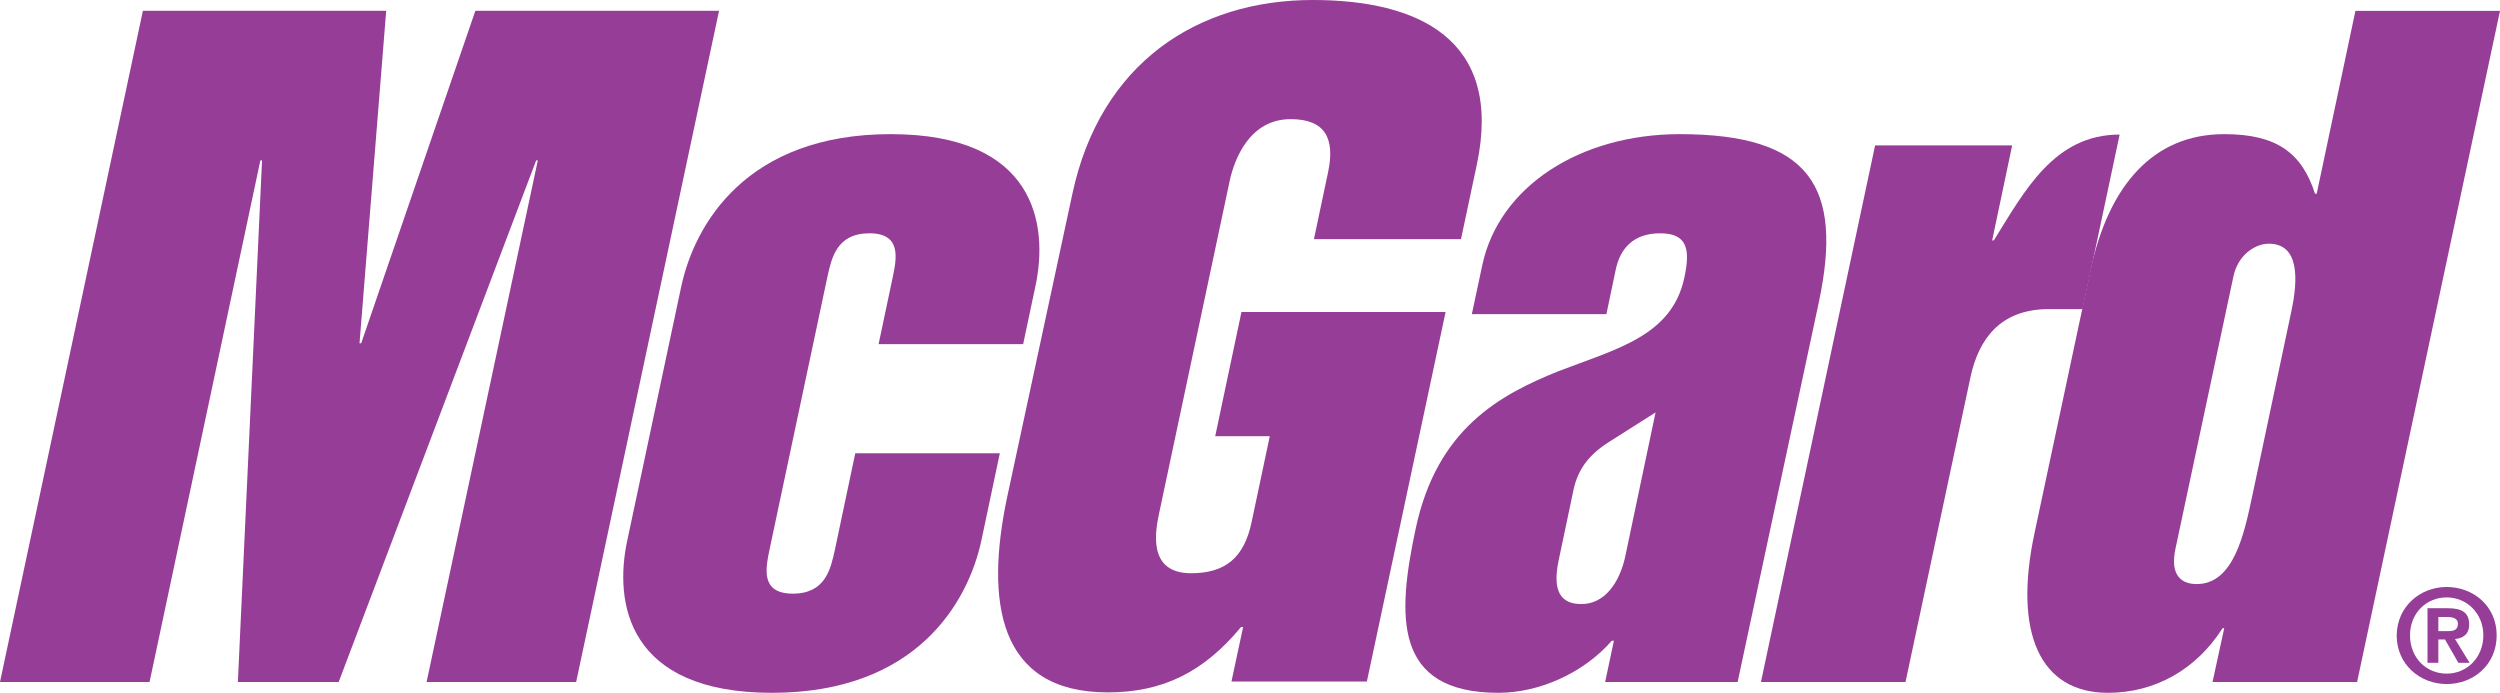
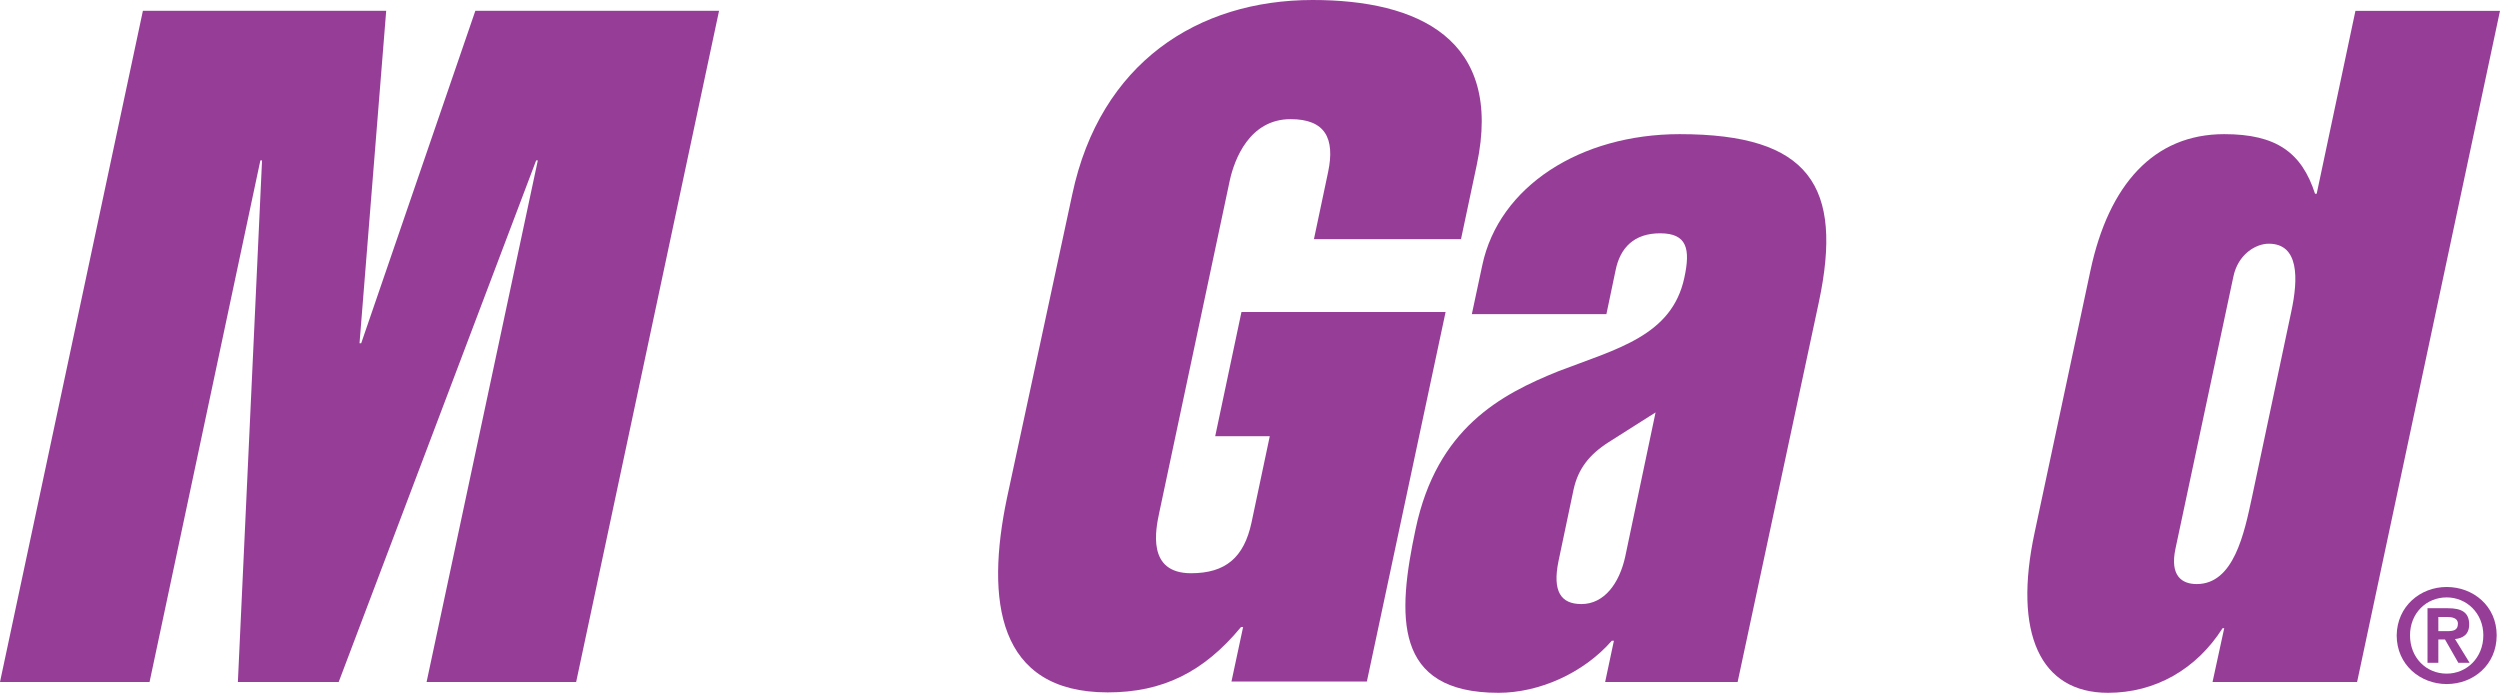
<svg xmlns="http://www.w3.org/2000/svg" version="1.1" id="layer" x="0px" y="0px" style="enable-background:new 0 0 652 652;" xml:space="preserve" viewBox="20.1 239.2 600.1 166.3">
  <style type="text/css">
	.st0{fill:#963D97;}
</style>
  <polygon class="st0" points="134.2,241.8 106.8,321.6 106.4,321.6 112.8,241.8 54.4,241.8 20.1,402.9 56,402.9 82.6,277.7 83,277.7   77.2,402.9 101.4,402.9 148.8,277.7 149.2,277.7 122.5,402.9 158.4,402.9 192.7,241.8 " />
  <g>
-     <path class="st0" d="M183.6,308.1c3.2-15.1,15.7-36.7,50.3-36.7c34.7,0,38,21.6,34.7,36.7l-2.9,13.7h-34.7l3.4-16.1   c0.9-4.4,2.2-10.5-5.6-10.5c-7.9,0-9.1,6-10.1,10.5l-13.9,65.5c-0.9,4.4-2.2,10.5,5.6,10.5c7.9,0,9.1-6,10.1-10.5l4.9-23.2h34.7   l-4.4,20.8c-3.2,15.1-15.7,36.7-50.3,36.7c-34.7,0-38-21.6-34.7-36.7L183.6,308.1z" />
    <path class="st0" d="M277.5,285.8c6.7-31.5,30.1-46.6,57.7-46.6c25.2,0,45.8,9.3,39.4,39.5l-3.8,17.9h-35.3l3.4-16.1   c1.7-8.1-0.7-12.7-9-12.7c-9.9,0-13.5,9.7-14.6,14.7l-16.9,79.6c-0.9,4.2-3.1,14.7,7.6,14.7c8.3,0,12.7-3.8,14.5-12.1l4.4-20.8   h-13.1l6.3-29.8h49l-18.9,88.7h-32.5l2.8-13.1H318c-9,10.9-18.9,15.7-32,15.7c-26.6,0-29.3-22.2-24.2-46.6L277.5,285.8z" />
    <path class="st0" d="M437.2,402.9h-31.8l2.1-9.9H407c-6.9,7.9-17.6,12.5-27.2,12.5c-25.4,0-24.3-18.6-19.9-39.3   c5.1-24.2,20.4-32.3,34.3-37.9c14.1-5.4,27.2-8.5,30.2-22.4c1.5-6.9,0.7-10.7-5.8-10.7c-6.2,0-9.6,3.4-10.7,8.9l-2.2,10.5h-32.3   l2.5-11.7c4-19,23.6-31.5,47.4-31.5c31.2,0,39.3,12.5,33.4,40.3L437.2,402.9z M417.5,338.2l-11.2,7.1c-4.7,3-7.4,6.4-8.5,11.5   l-3.6,17.1c-1.5,7.3,0.6,10.3,5.5,10.3c5.5,0,9.1-5,10.5-11.3L417.5,338.2z" />
-     <path class="st0" d="M470.2,274.1h32.9l-4.8,22.8h0.4c7.4-11.9,14.5-25.4,30.2-25.4l-8.9,41.9h-8.1c-11.9,0-16.9,7.5-18.8,16.3   l-15.6,73.2h-34.7L470.2,274.1z" />
    <path class="st0" d="M585.9,402.9h-34.7L554,390h-0.4c-6.3,9.9-16.2,15.5-27.5,15.5c-16.3,0-22.8-14.3-17.6-38.5l13.4-62.9   c4.4-20.6,15.2-32.7,32.1-32.7c12.5,0,18.6,4.4,21.8,14.3h0.4l9.3-43.9h34.7L585.9,402.9z M570.1,314c1.7-7.9,1.9-16.3-5.4-16.3   c-3.2,0-7.4,2.6-8.5,7.9l-13.9,65.3c-1.4,6.6,1.6,8.5,5.1,8.5c8.9,0,11.4-12.1,13.3-21L570.1,314z" />
    <path class="st0" d="M607.4,380.1c6.3,0,12,4.5,12,11.6c0,7.1-5.6,11.7-12,11.7c-6.3,0-12-4.6-12-11.7   C595.5,384.7,601.1,380.1,607.4,380.1 M607.4,400.9c4.8,0,8.8-3.8,8.8-9.2c0-5.3-4-9.1-8.8-9.1c-4.9,0-8.8,3.8-8.8,9.1   C598.6,397.1,602.5,400.9,607.4,400.9 M602.8,385.2h4.9c3.3,0,5.1,1,5.1,3.9c0,2.4-1.5,3.3-3.4,3.5l3.5,5.7h-2.7l-3.2-5.6h-1.6v5.6   h-2.6V385.2z M605.4,390.7h2.2c1.4,0,2.5-0.2,2.5-1.8c0-1.4-1.5-1.6-2.6-1.6h-2.1V390.7z" />
  </g>
</svg>